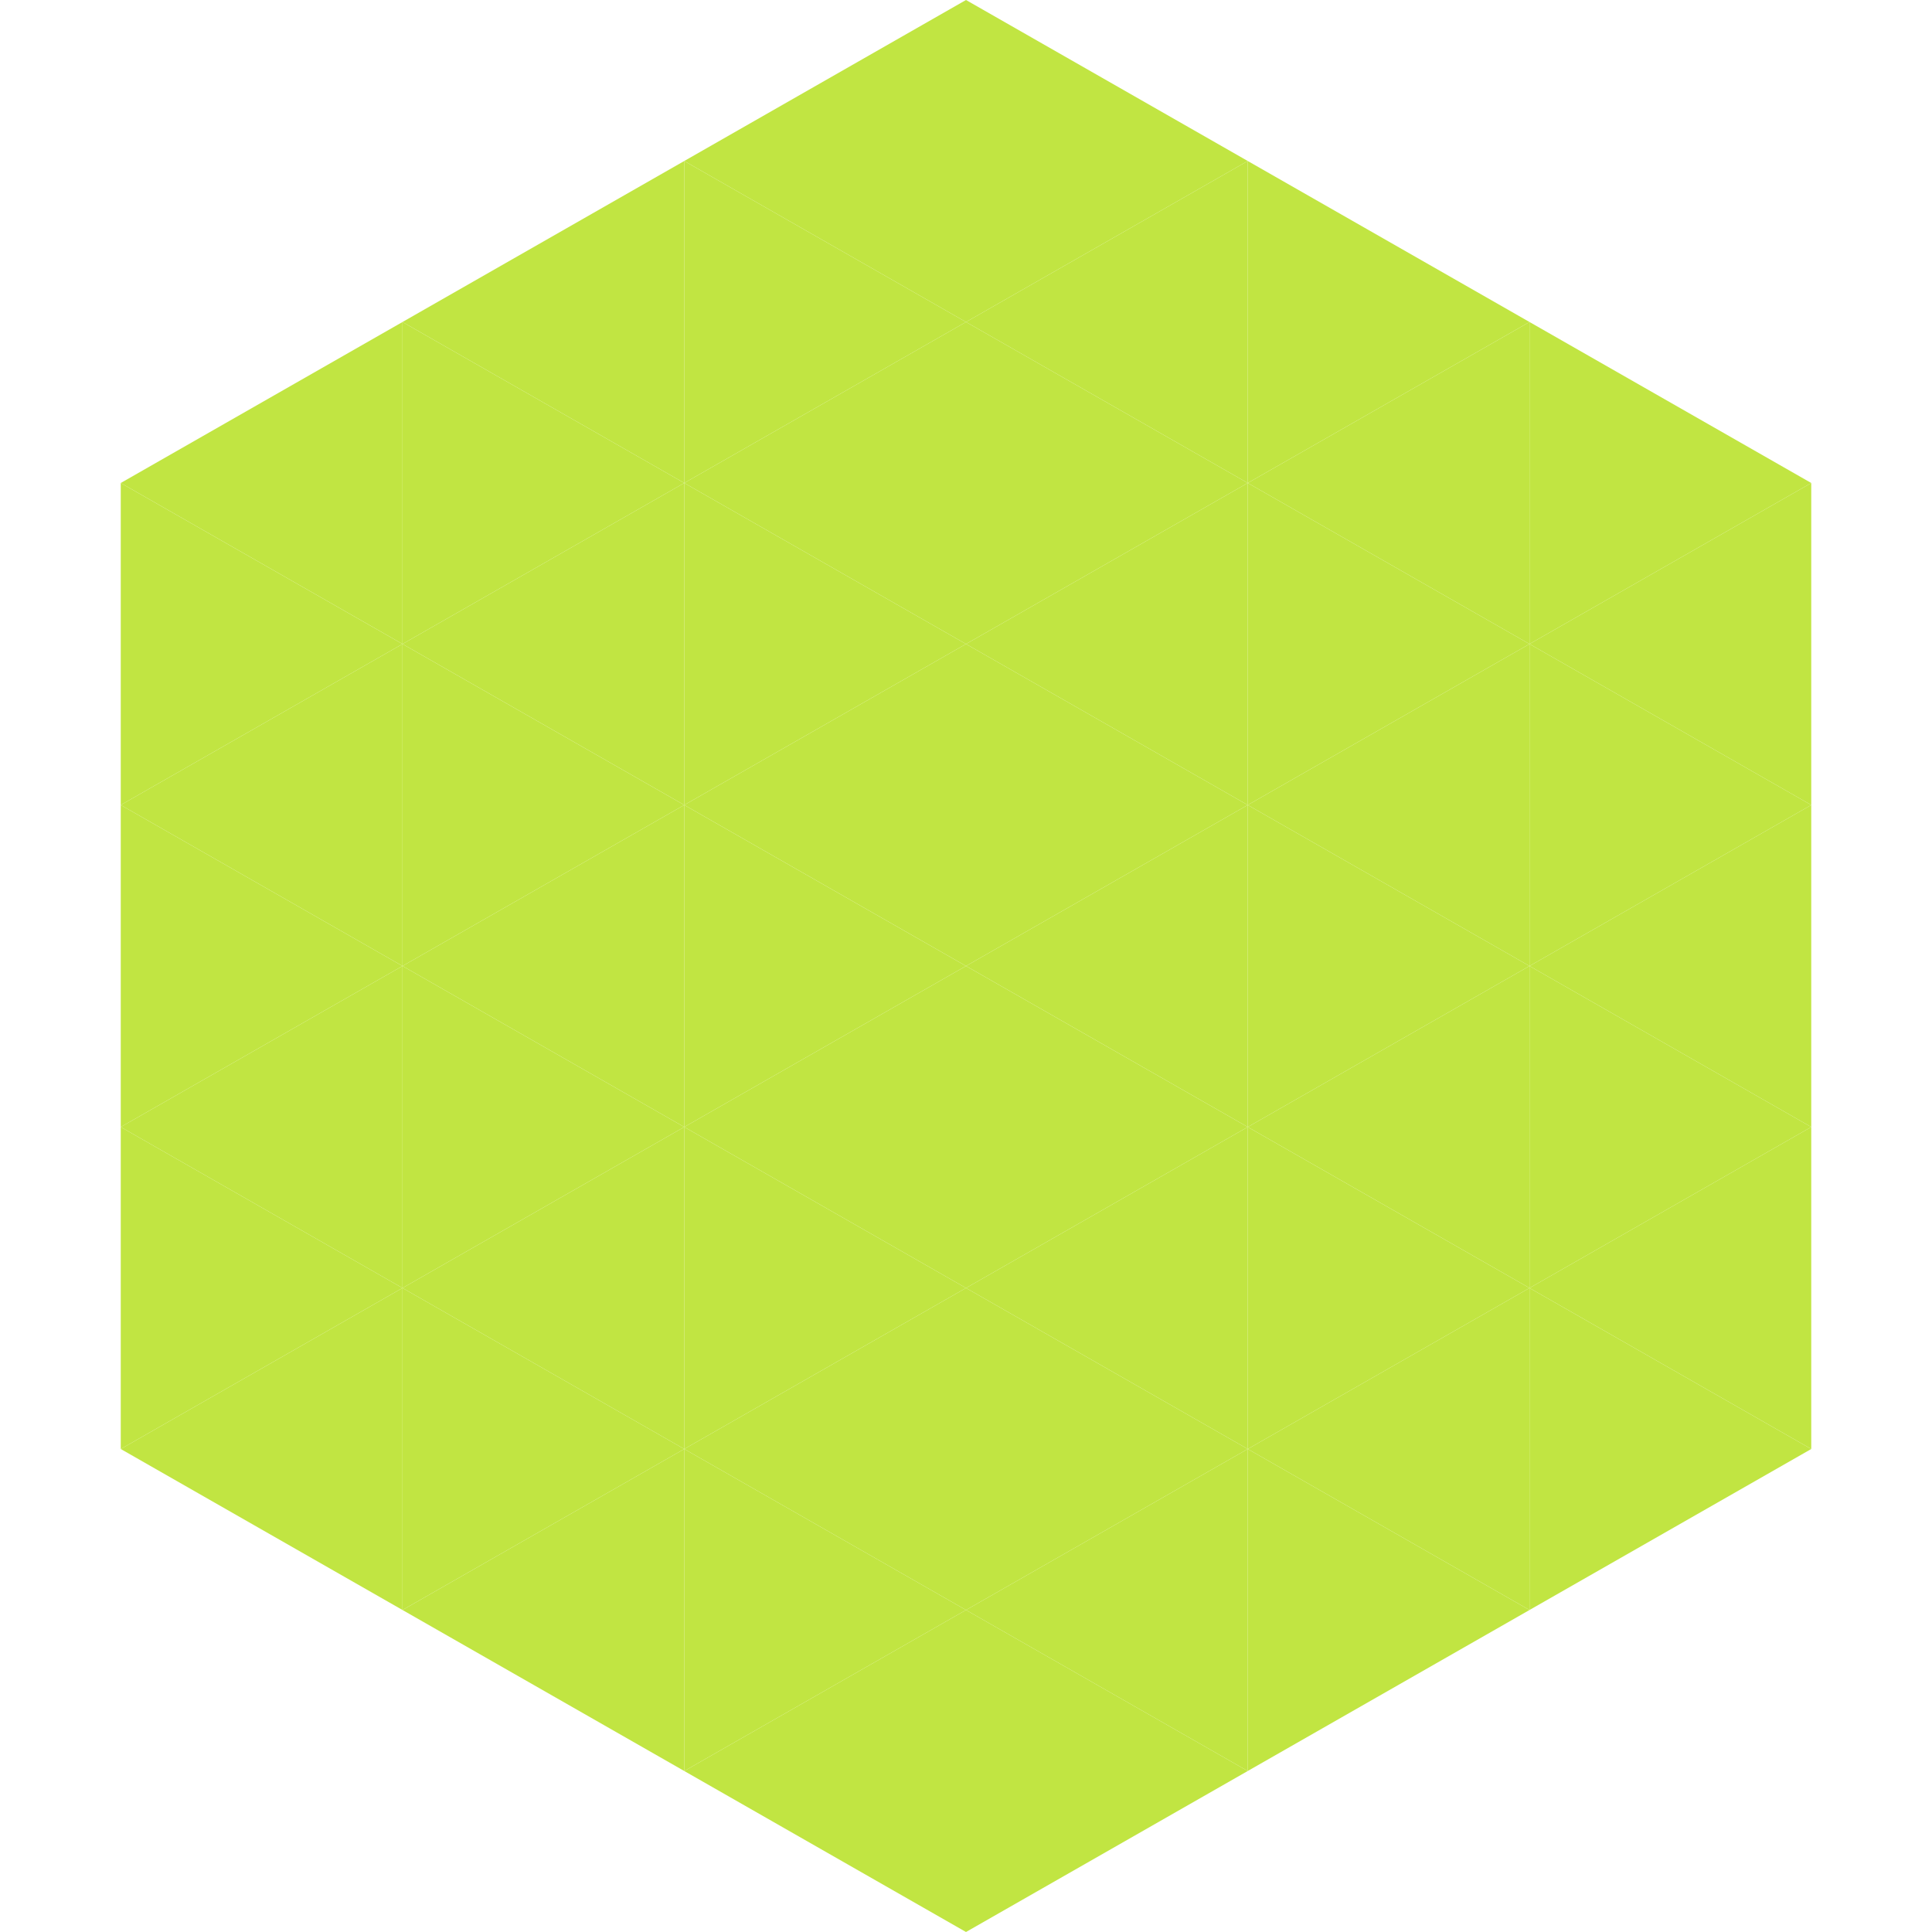
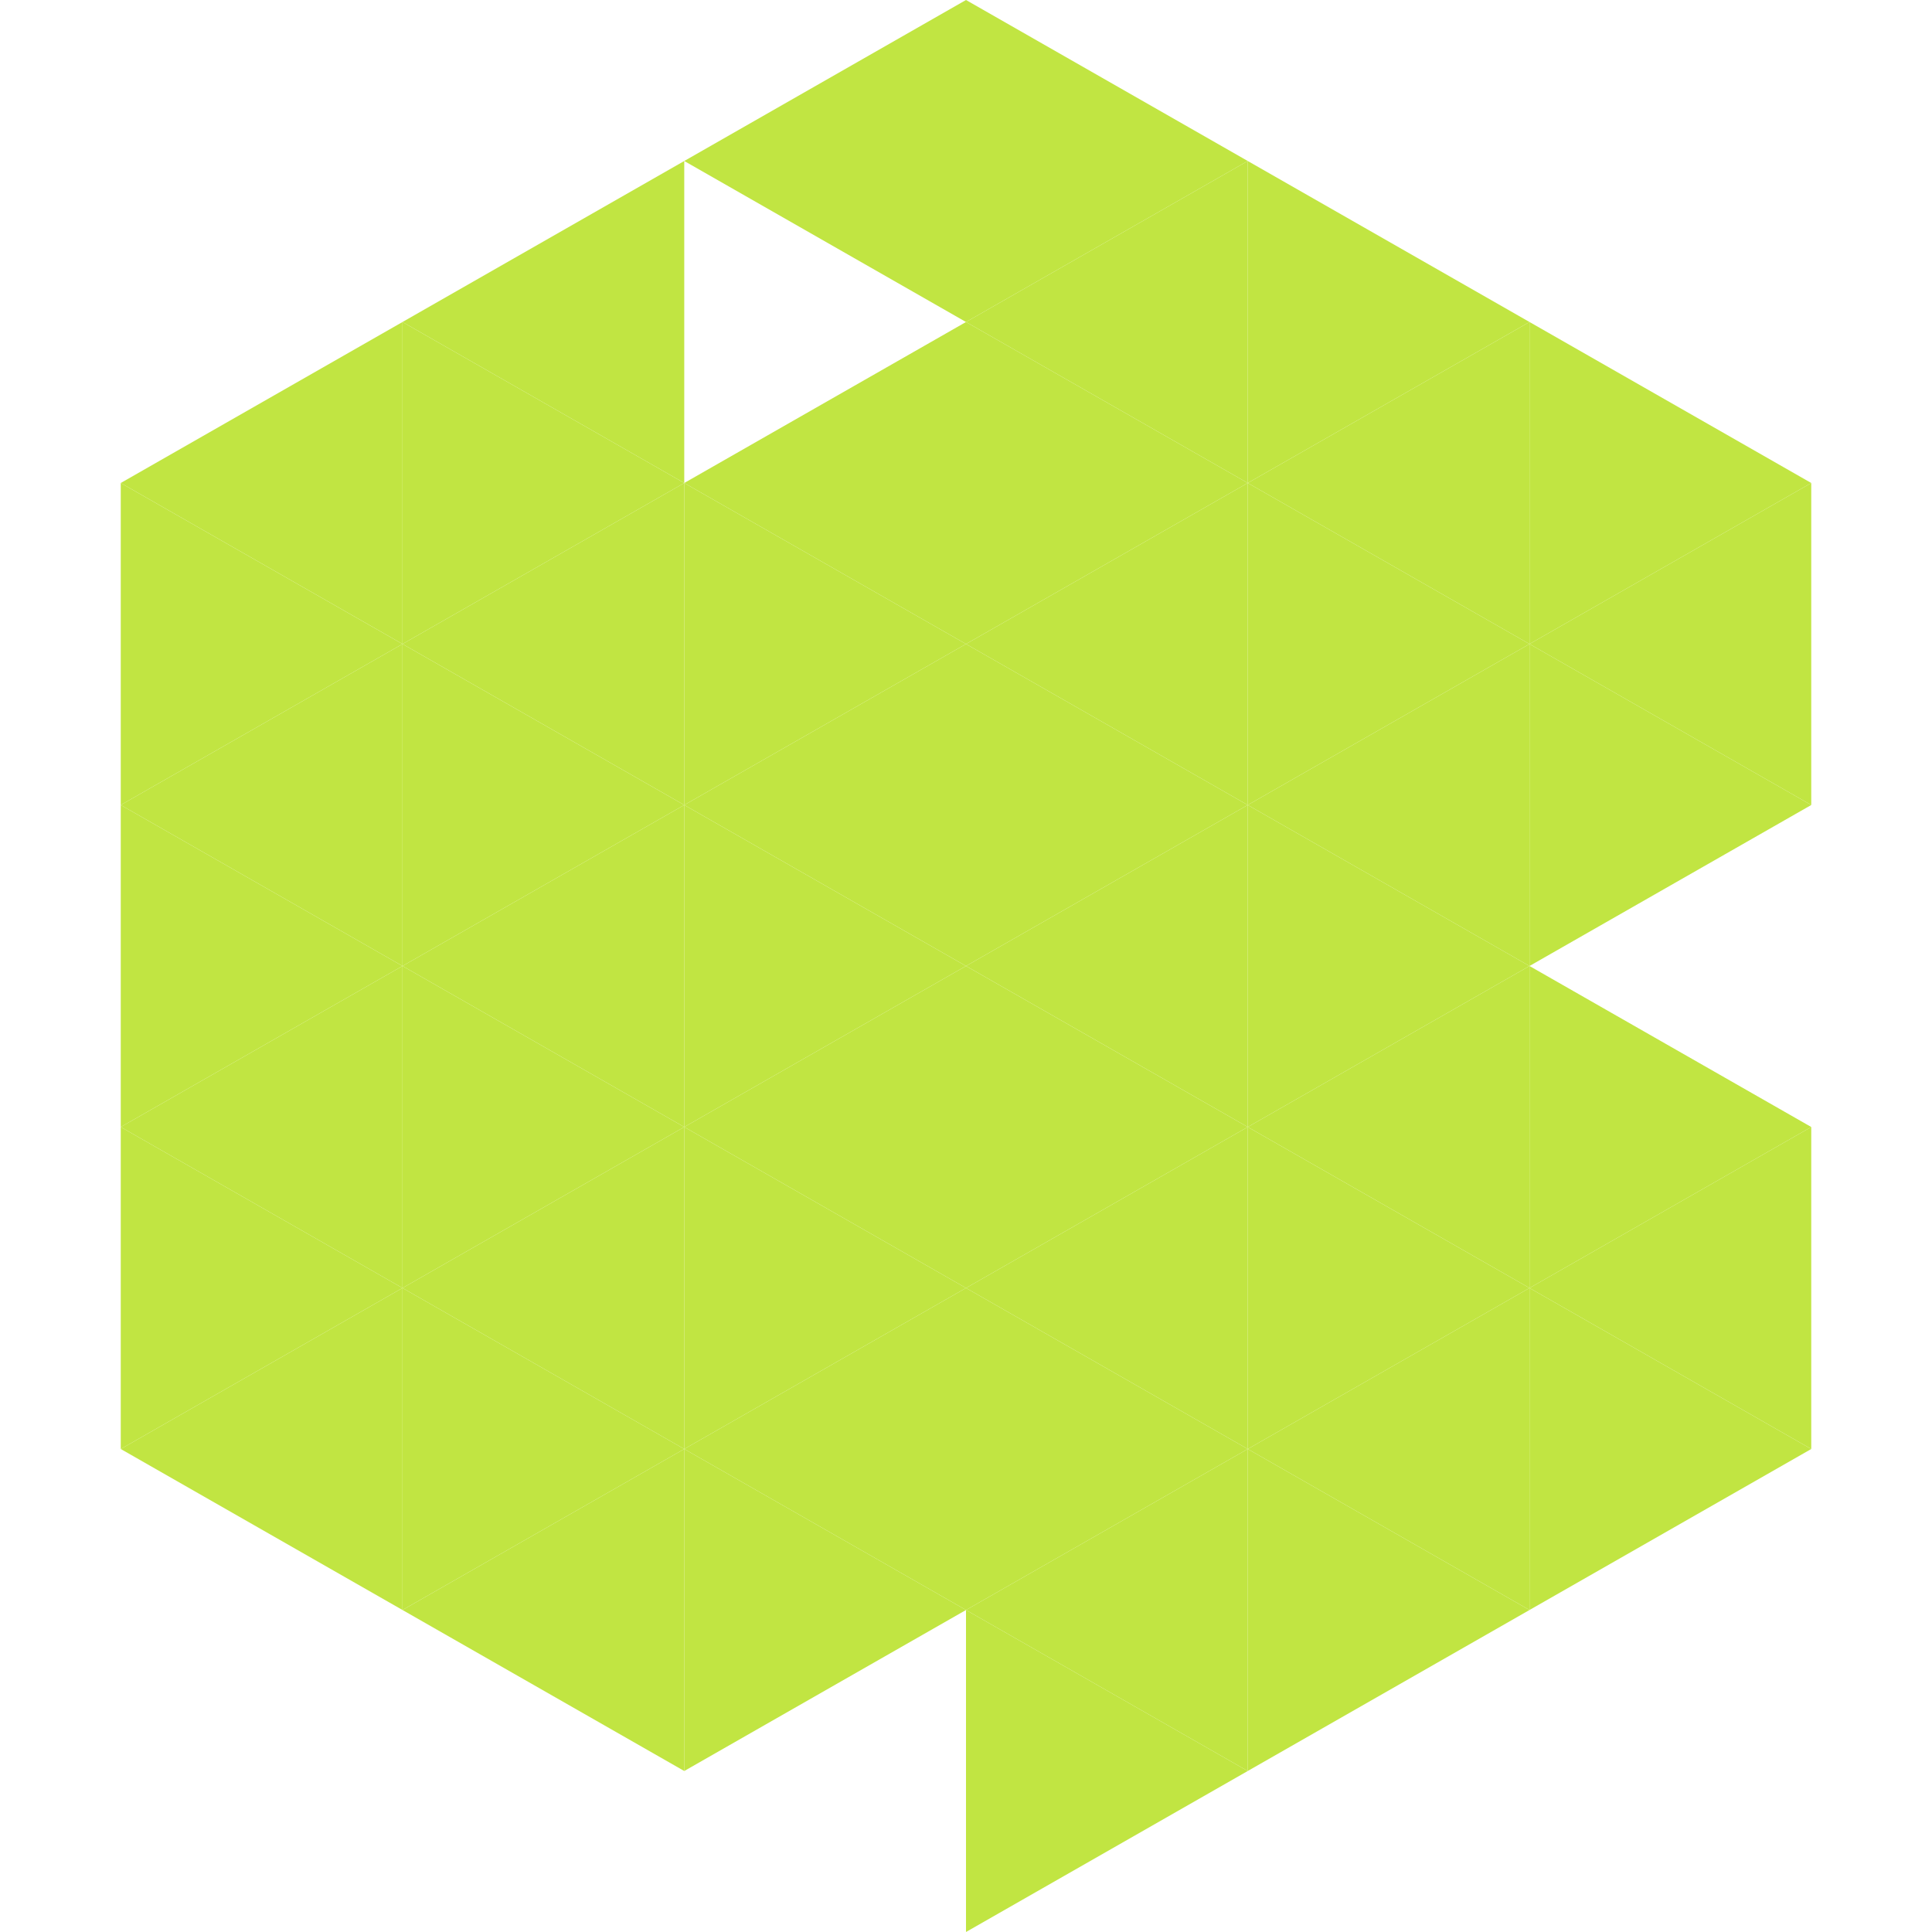
<svg xmlns="http://www.w3.org/2000/svg" width="240" height="240">
  <polygon points="50,40 15,60 50,80" style="fill:rgb(193,229,66)" />
  <polygon points="190,40 225,60 190,80" style="fill:rgb(193,229,66)" />
  <polygon points="15,60 50,80 15,100" style="fill:rgb(193,229,66)" />
  <polygon points="225,60 190,80 225,100" style="fill:rgb(193,229,66)" />
  <polygon points="50,80 15,100 50,120" style="fill:rgb(193,229,66)" />
  <polygon points="190,80 225,100 190,120" style="fill:rgb(193,229,66)" />
  <polygon points="15,100 50,120 15,140" style="fill:rgb(193,229,66)" />
-   <polygon points="225,100 190,120 225,140" style="fill:rgb(193,229,66)" />
  <polygon points="50,120 15,140 50,160" style="fill:rgb(193,229,66)" />
  <polygon points="190,120 225,140 190,160" style="fill:rgb(193,229,66)" />
  <polygon points="15,140 50,160 15,180" style="fill:rgb(193,229,66)" />
  <polygon points="225,140 190,160 225,180" style="fill:rgb(193,229,66)" />
  <polygon points="50,160 15,180 50,200" style="fill:rgb(193,229,66)" />
  <polygon points="190,160 225,180 190,200" style="fill:rgb(193,229,66)" />
  <polygon points="15,180 50,200 15,220" style="fill:rgb(255,255,255); fill-opacity:0" />
-   <polygon points="225,180 190,200 225,220" style="fill:rgb(255,255,255); fill-opacity:0" />
  <polygon points="50,0 85,20 50,40" style="fill:rgb(255,255,255); fill-opacity:0" />
  <polygon points="190,0 155,20 190,40" style="fill:rgb(255,255,255); fill-opacity:0" />
  <polygon points="85,20 50,40 85,60" style="fill:rgb(193,229,66)" />
  <polygon points="155,20 190,40 155,60" style="fill:rgb(193,229,66)" />
  <polygon points="50,40 85,60 50,80" style="fill:rgb(193,229,66)" />
  <polygon points="190,40 155,60 190,80" style="fill:rgb(193,229,66)" />
  <polygon points="85,60 50,80 85,100" style="fill:rgb(193,229,66)" />
  <polygon points="155,60 190,80 155,100" style="fill:rgb(193,229,66)" />
  <polygon points="50,80 85,100 50,120" style="fill:rgb(193,229,66)" />
  <polygon points="190,80 155,100 190,120" style="fill:rgb(193,229,66)" />
  <polygon points="85,100 50,120 85,140" style="fill:rgb(193,229,66)" />
  <polygon points="155,100 190,120 155,140" style="fill:rgb(193,229,66)" />
  <polygon points="50,120 85,140 50,160" style="fill:rgb(193,229,66)" />
  <polygon points="190,120 155,140 190,160" style="fill:rgb(193,229,66)" />
  <polygon points="85,140 50,160 85,180" style="fill:rgb(193,229,66)" />
  <polygon points="155,140 190,160 155,180" style="fill:rgb(193,229,66)" />
  <polygon points="50,160 85,180 50,200" style="fill:rgb(193,229,66)" />
  <polygon points="190,160 155,180 190,200" style="fill:rgb(193,229,66)" />
  <polygon points="85,180 50,200 85,220" style="fill:rgb(193,229,66)" />
  <polygon points="155,180 190,200 155,220" style="fill:rgb(193,229,66)" />
  <polygon points="120,0 85,20 120,40" style="fill:rgb(193,229,66)" />
  <polygon points="120,0 155,20 120,40" style="fill:rgb(193,229,66)" />
-   <polygon points="85,20 120,40 85,60" style="fill:rgb(193,229,66)" />
  <polygon points="155,20 120,40 155,60" style="fill:rgb(193,229,66)" />
  <polygon points="120,40 85,60 120,80" style="fill:rgb(193,229,66)" />
  <polygon points="120,40 155,60 120,80" style="fill:rgb(193,229,66)" />
  <polygon points="85,60 120,80 85,100" style="fill:rgb(193,229,66)" />
  <polygon points="155,60 120,80 155,100" style="fill:rgb(193,229,66)" />
  <polygon points="120,80 85,100 120,120" style="fill:rgb(193,229,66)" />
  <polygon points="120,80 155,100 120,120" style="fill:rgb(193,229,66)" />
  <polygon points="85,100 120,120 85,140" style="fill:rgb(193,229,66)" />
  <polygon points="155,100 120,120 155,140" style="fill:rgb(193,229,66)" />
  <polygon points="120,120 85,140 120,160" style="fill:rgb(193,229,66)" />
  <polygon points="120,120 155,140 120,160" style="fill:rgb(193,229,66)" />
  <polygon points="85,140 120,160 85,180" style="fill:rgb(193,229,66)" />
  <polygon points="155,140 120,160 155,180" style="fill:rgb(193,229,66)" />
  <polygon points="120,160 85,180 120,200" style="fill:rgb(193,229,66)" />
  <polygon points="120,160 155,180 120,200" style="fill:rgb(193,229,66)" />
  <polygon points="85,180 120,200 85,220" style="fill:rgb(193,229,66)" />
  <polygon points="155,180 120,200 155,220" style="fill:rgb(193,229,66)" />
-   <polygon points="120,200 85,220 120,240" style="fill:rgb(193,229,66)" />
  <polygon points="120,200 155,220 120,240" style="fill:rgb(193,229,66)" />
  <polygon points="85,220 120,240 85,260" style="fill:rgb(255,255,255); fill-opacity:0" />
  <polygon points="155,220 120,240 155,260" style="fill:rgb(255,255,255); fill-opacity:0" />
</svg>